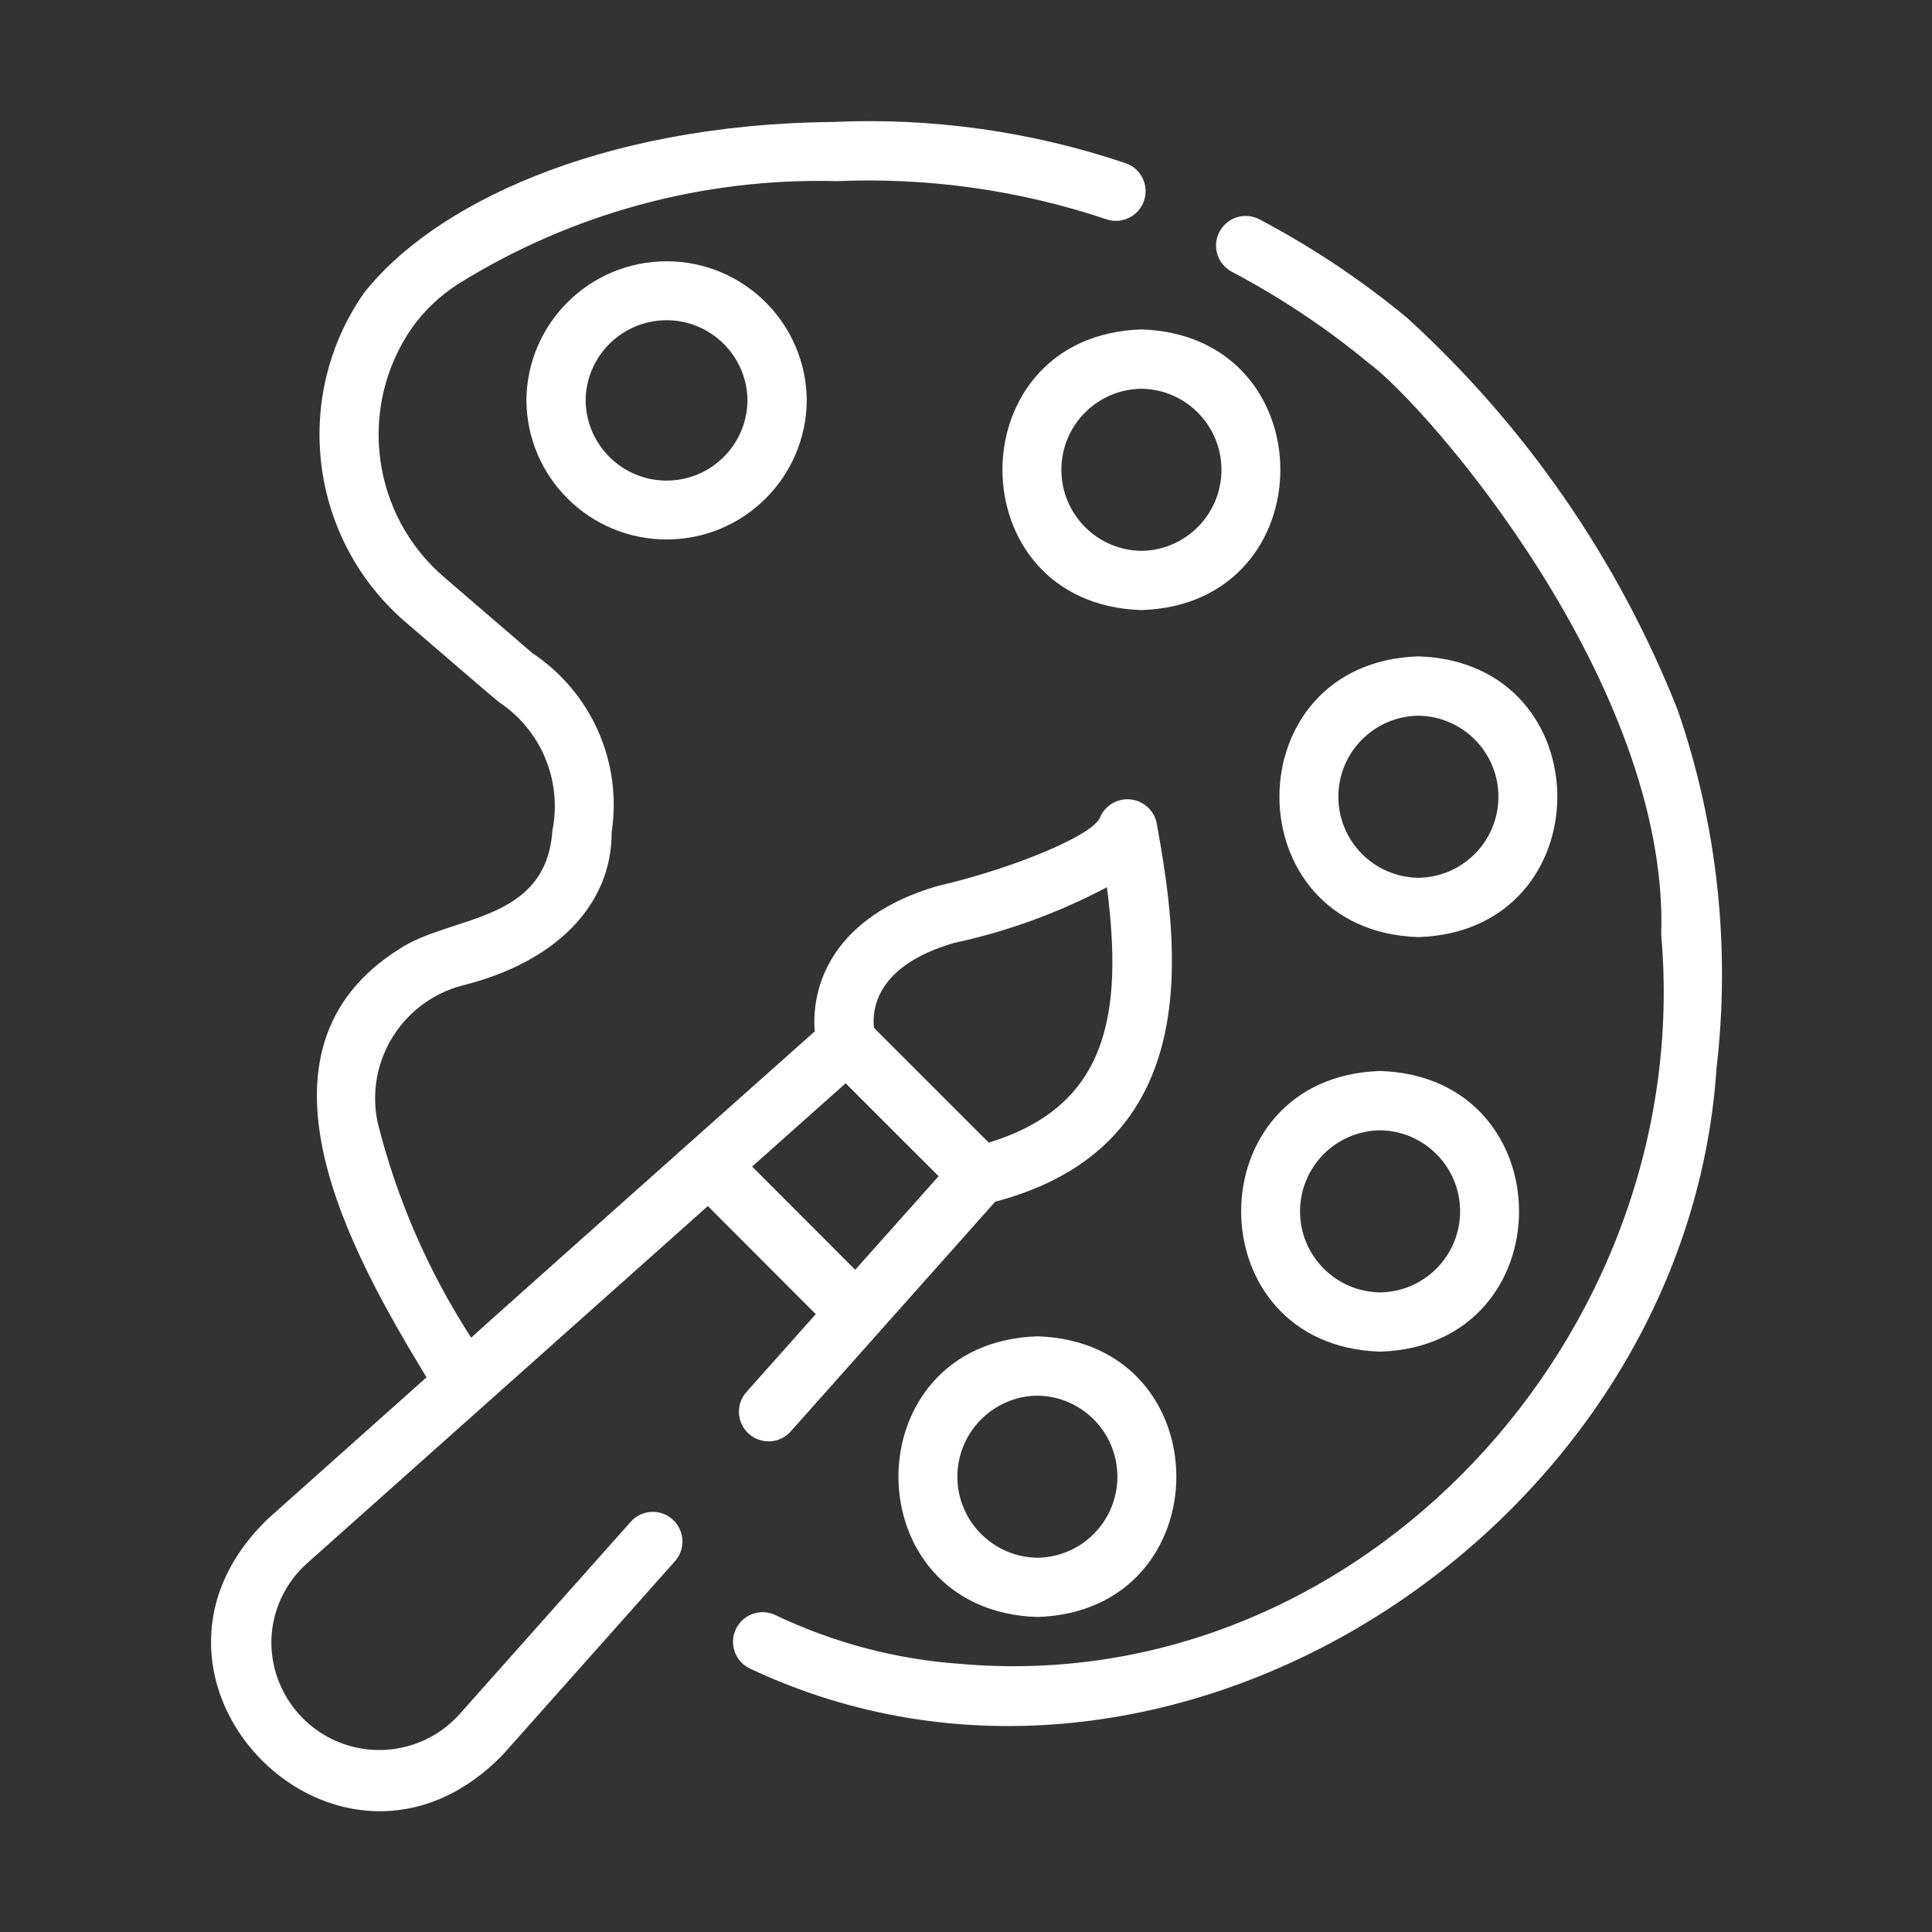
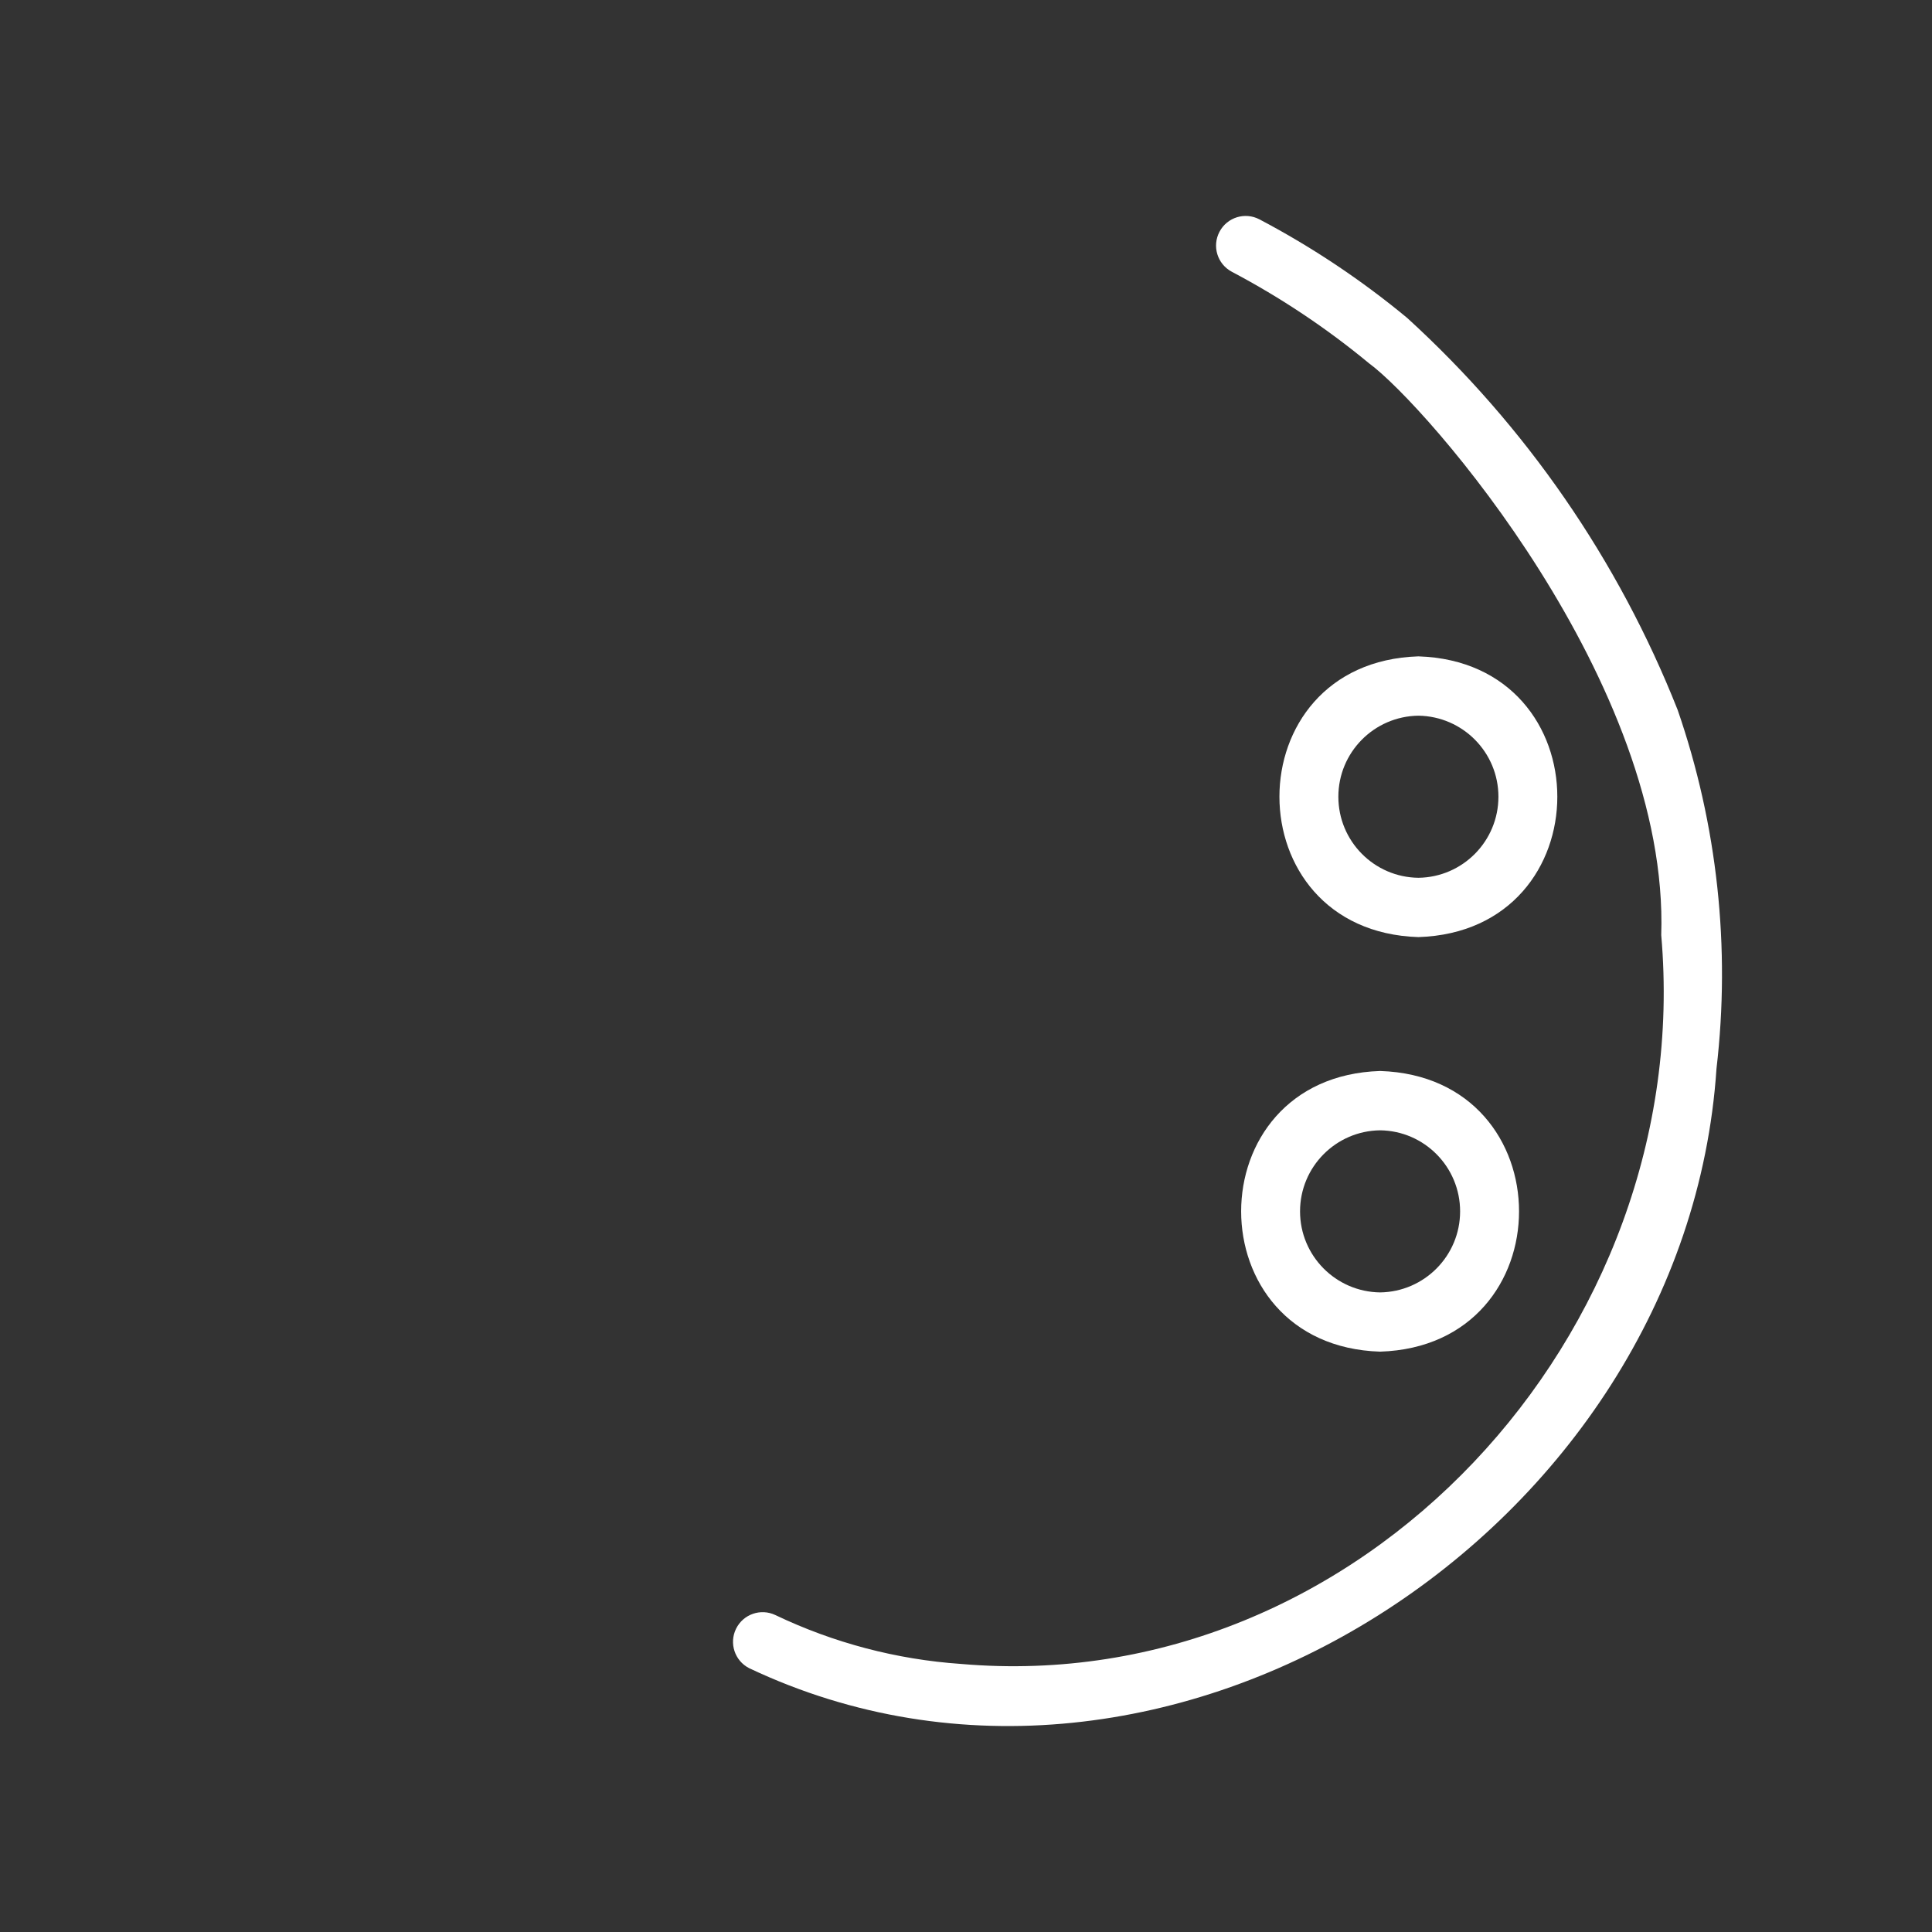
<svg xmlns="http://www.w3.org/2000/svg" viewBox="0 0 100 100" fill-rule="evenodd">
  <rect x="0" y="0" width="100" height="100" fill="#333333" stroke="none" />
  <path d="m86.832 36.738c-3.062-7.738-7.848-14.676-14-20.285-2.363-1.957-4.926-3.668-7.641-5.098-0.75-0.395-1.676-0.109-2.07 0.641-0.395 0.746-0.113 1.672 0.637 2.07 2.523 1.332 4.902 2.918 7.102 4.738 2.961 2.168 15.555 16.578 15.125 29.598 1.809 20.66-15.609 39.516-36.246 37.723-3.336-0.23-6.594-1.09-9.609-2.531-0.758-0.359-1.66-0.043-2.031 0.707-0.371 0.754-0.07 1.66 0.676 2.043 21.621 10.238 48.48-7.156 50.07-31.031 0.734-6.266 0.047-12.613-2.012-18.574z" fill="#ffffff" />
-   <path d="m36.637 62.426 5.586 5.594-3.609 4.055c-0.543 0.637-0.477 1.586 0.148 2.141 0.621 0.555 1.574 0.512 2.144-0.102l10.605-11.914c11.004-2.902 9.512-13.25 8.352-19.629-0.148-0.652-0.703-1.137-1.371-1.195-0.664-0.059-1.293 0.316-1.555 0.934-0.348 0.914-4.457 2.637-8.398 3.547-5.453 1.582-6.566 5.188-6.367 7.527 0 0-17.762 15.801-17.781 15.852h-0.004c-2.223-3.43-3.859-7.203-4.848-11.164-0.645-3.152 1.289-6.258 4.406-7.066 4.856-1.215 7.727-4.176 7.715-7.938v-0.004c0.551-3.621-1.055-7.234-4.109-9.262l-4.484-3.859c-3.84-3.227-4.598-8.844-1.746-12.973 0.637-0.891 1.434-1.648 2.352-2.246 5.879-3.672 12.707-5.531 19.637-5.348 4.75-0.203 9.496 0.473 14 1.988 0.801 0.246 1.652-0.199 1.91-0.992 0.262-0.797-0.168-1.656-0.961-1.926-4.875-1.645-10.016-2.367-15.152-2.133-12.23 0.125-20.781 4.383-24.273 8.859-3.773 5.422-2.805 12.824 2.234 17.094 0 0 4.668 4.016 4.727 4.055 2.207 1.441 3.312 4.082 2.797 6.664-0.324 4.801-5.258 4.383-7.894 6.117-8.449 5.277-2.484 15.832 1.379 22.188l-8.203 7.316c-8.688 8.367 3.754 20.895 12.168 12.199l8.914-10.02c0.543-0.633 0.477-1.586-0.148-2.141-0.621-0.559-1.578-0.512-2.144 0.102l-8.918 10.023c-1.566 1.711-4.031 2.273-6.188 1.414-2.152-0.863-3.551-2.965-3.512-5.285 0.039-1.535 0.715-2.984 1.867-4zm12.723-13.613h-0.004c2.766-0.594 5.438-1.566 7.938-2.891 0.852 6.602 0.043 11.336-6.117 13.219l-5.938-5.938c-0.109-0.953 0.098-3.207 4.117-4.391zm-5.59 7.258 4.812 4.809-4.316 4.844-5.336-5.344z" fill="#ffffff" />
-   <path d="m53.695 69.168c-9.59 0.305-9.586 14.227 0 14.527 9.59-0.305 9.59-14.223 0-14.527zm0 11.461c-2.293-0.031-4.141-1.898-4.141-4.195s1.848-4.168 4.141-4.195c2.297 0.027 4.141 1.898 4.141 4.195s-1.844 4.164-4.141 4.195z" fill="#ffffff" />
  <path d="m71.434 69.961c9.59-0.305 9.586-14.223 0-14.527-9.59 0.305-9.59 14.227 0 14.527zm0-3.066c-2.297-0.031-4.144-1.898-4.144-4.195s1.848-4.168 4.144-4.195c2.293 0.027 4.141 1.898 4.141 4.195s-1.848 4.164-4.141 4.195z" fill="#ffffff" />
  <path d="m73.414 33.973c-9.59 0.305-9.586 14.227 0 14.531 9.59-0.305 9.59-14.227 0-14.531zm0 11.461c-2.293-0.027-4.141-1.898-4.141-4.195s1.848-4.164 4.141-4.195c2.297 0.031 4.144 1.898 4.144 4.195s-1.848 4.168-4.144 4.195z" fill="#ffffff" />
-   <path d="m59.078 17.051c-9.59 0.305-9.586 14.227 0 14.527 9.59-0.301 9.59-14.223 0-14.527zm0 11.461c-2.297-0.027-4.141-1.898-4.141-4.195s1.844-4.168 4.141-4.195c2.297 0.027 4.144 1.898 4.144 4.195s-1.848 4.168-4.144 4.195z" fill="#ffffff" />
-   <path d="m27.246 20.723c0.031 3.988 3.269 7.199 7.258 7.199 3.984 0 7.223-3.211 7.254-7.199-0.031-3.984-3.269-7.199-7.254-7.199-3.988 0-7.227 3.215-7.258 7.199zm11.445 0c-0.023 2.301-1.891 4.152-4.188 4.152-2.301 0-4.168-1.852-4.191-4.152 0.023-2.297 1.891-4.148 4.191-4.148 2.297 0 4.164 1.852 4.188 4.148z" fill="#ffffff" />
</svg>